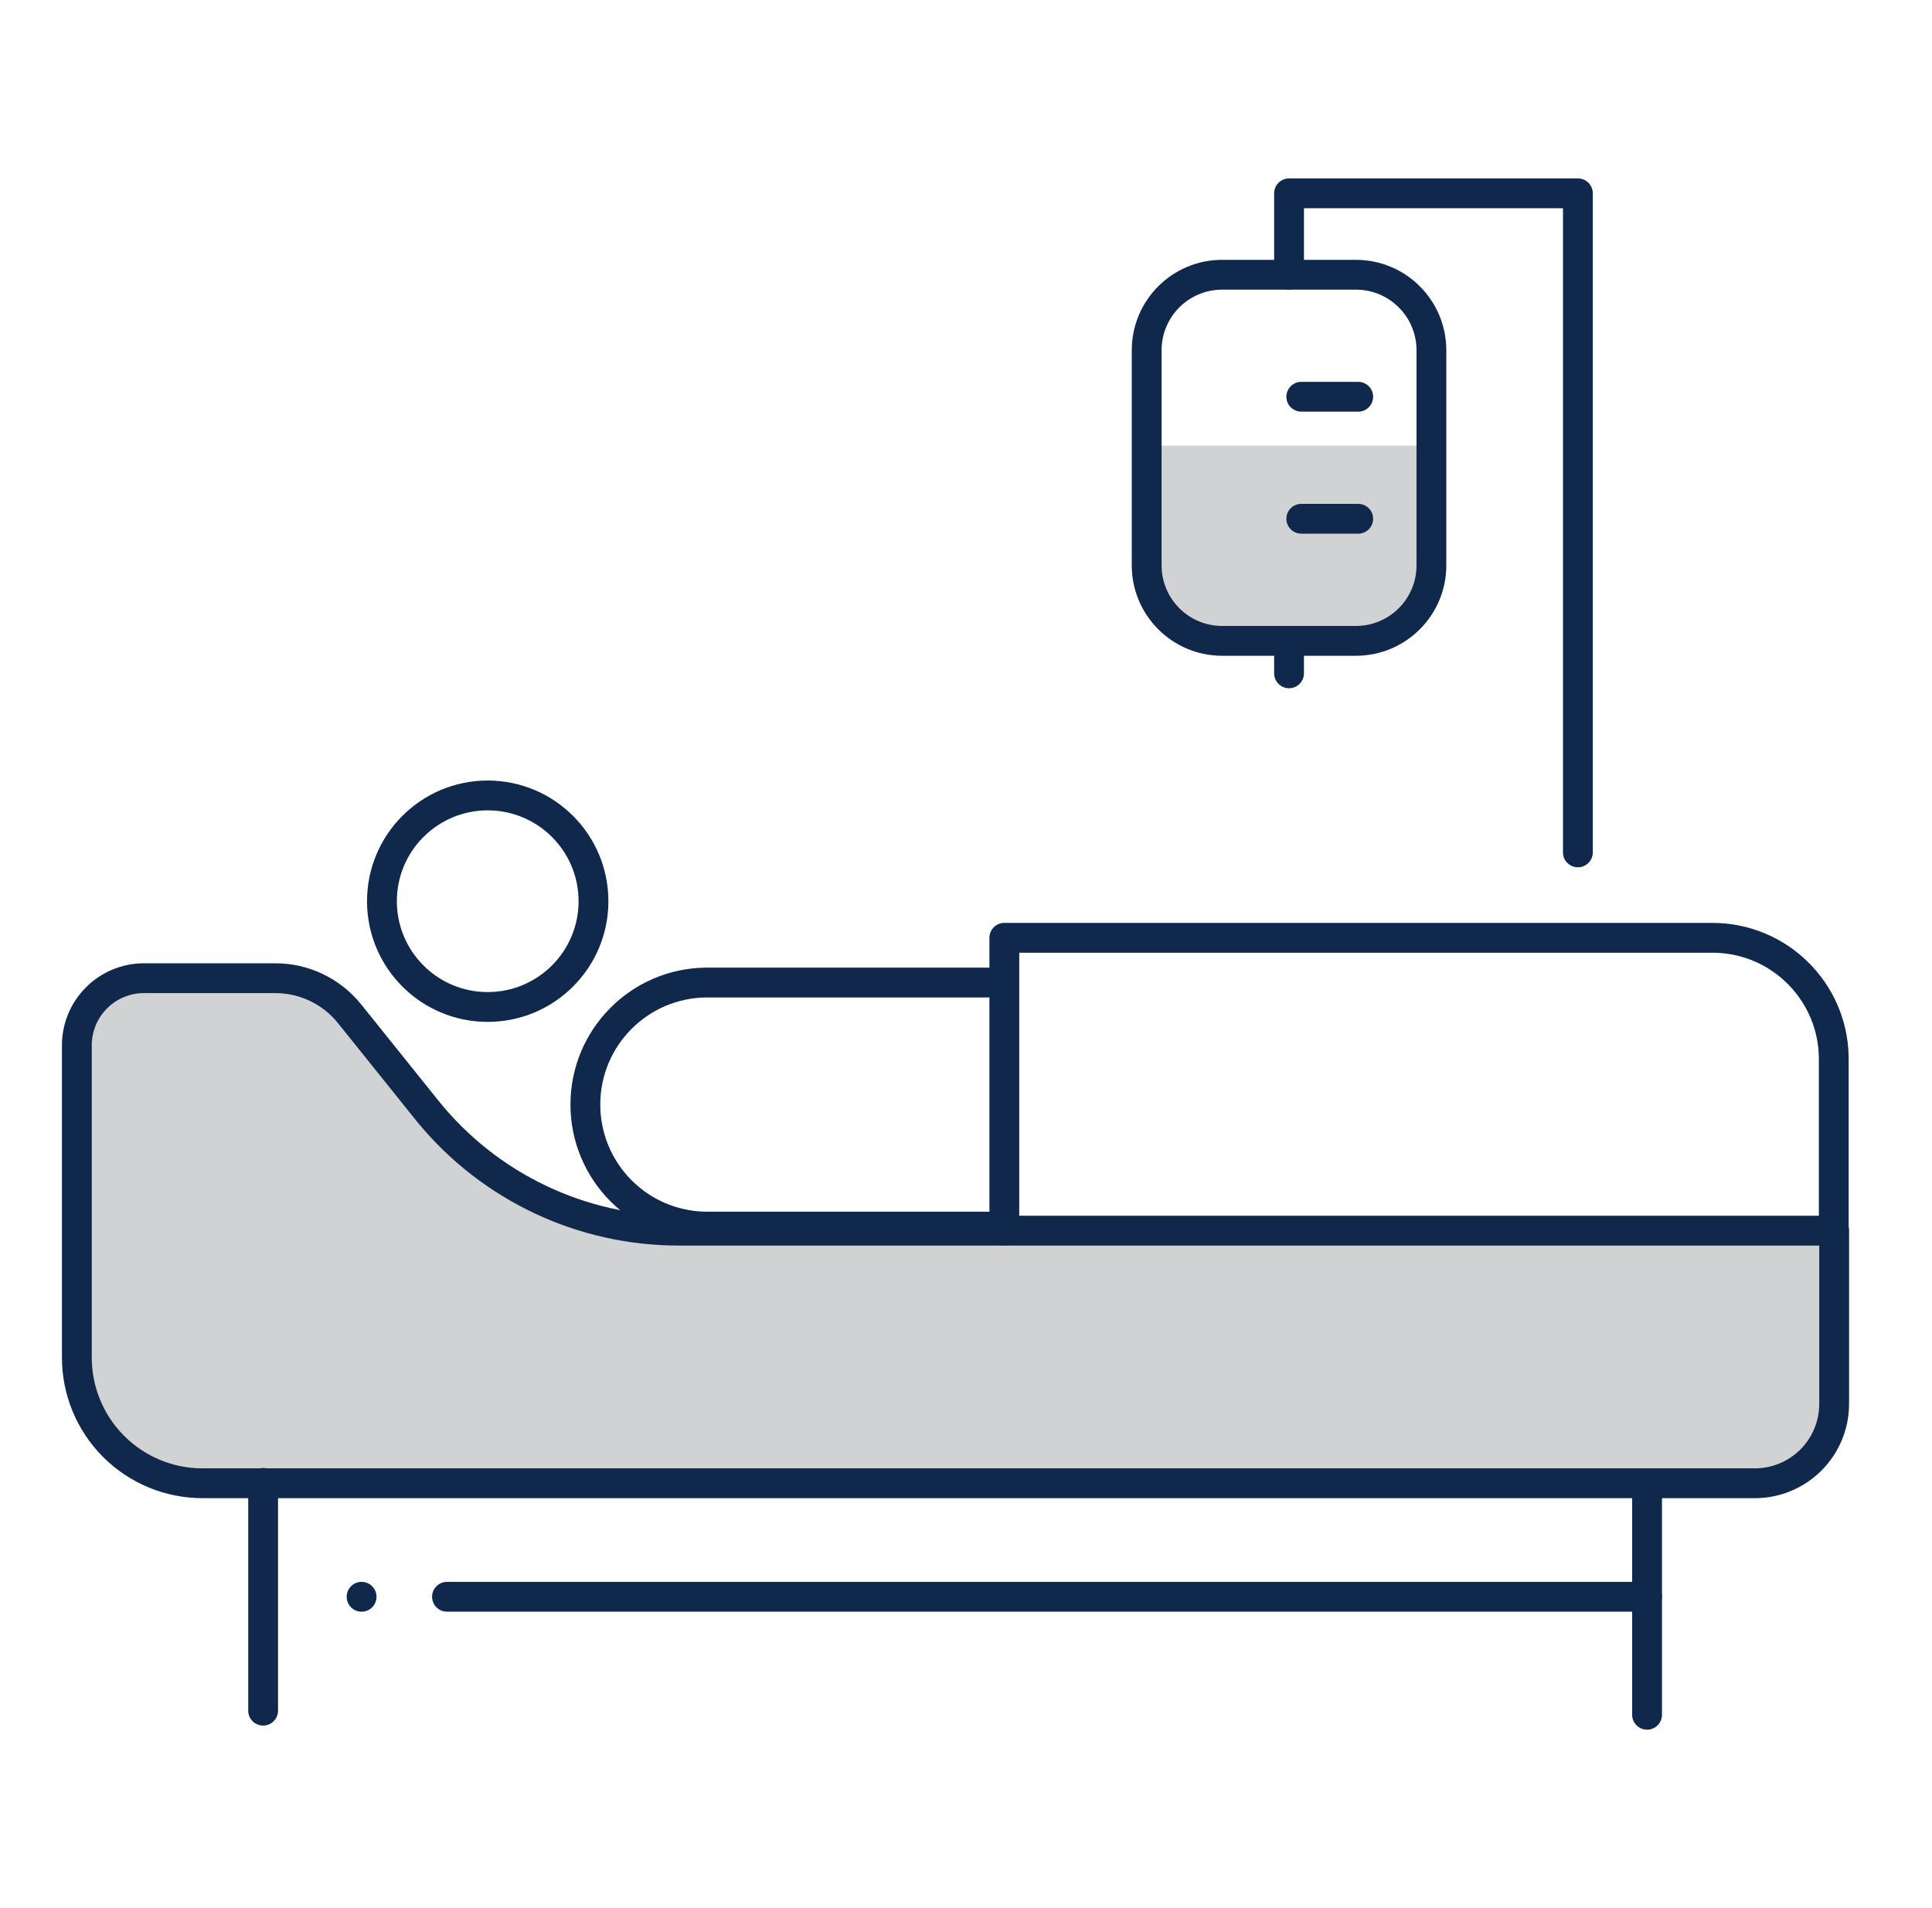
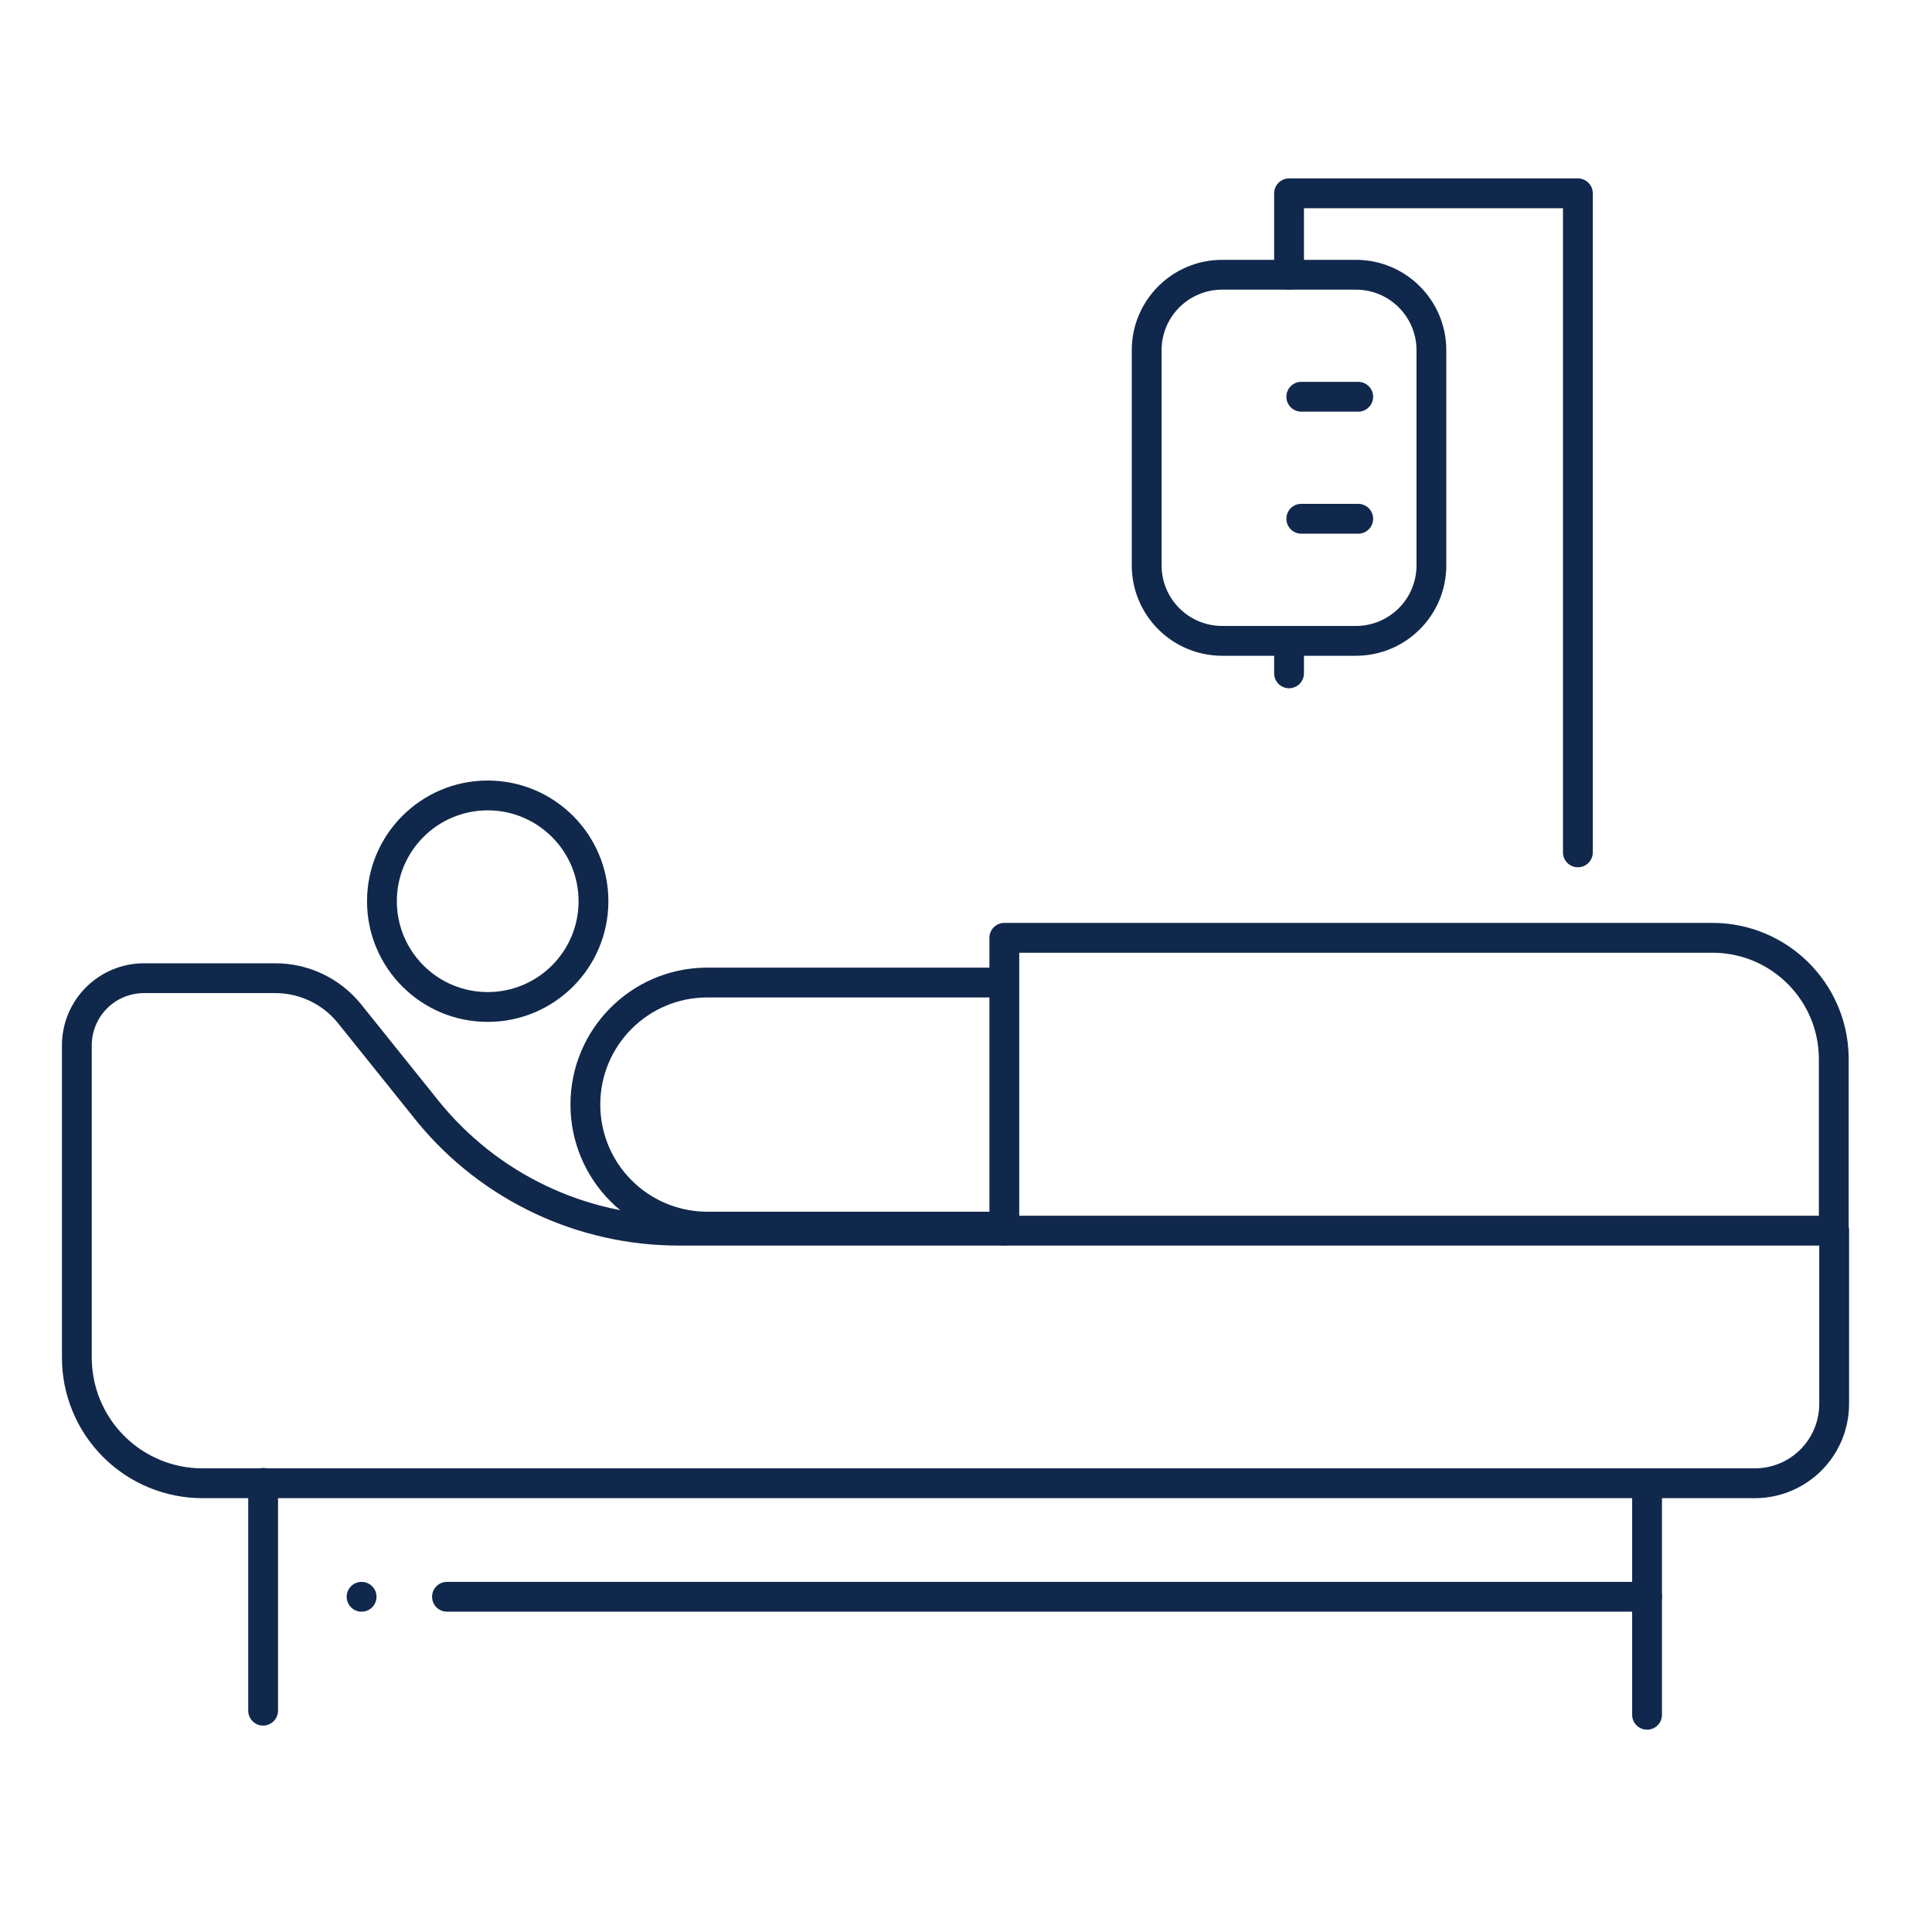
<svg xmlns="http://www.w3.org/2000/svg" width="81" height="80" viewBox="0 0 81 80">
  <g fill="none" fill-rule="evenodd">
    <g fill-rule="nonzero">
      <g>
        <g>
          <g>
-             <path fill="#D1D2D3" d="M3.162 43.837v13.066c-.004 1.402.55 2.747 1.54 3.739s2.334 1.548 3.736 1.546h65.075c.882 0 1.728-.351 2.352-.975.623-.625.973-1.471.973-2.354v-7.262H28.4c-4.096.002-7.973-1.848-10.547-5.035l-3.26-4.062c-.76-.945-1.91-1.492-3.124-1.488H5.975c-.748 0-1.465.299-1.993.829s-.823 1.248-.82 1.996zM59.953 18.681v5.022c.002.84-.331 1.648-.925 2.243-.594.595-1.4.929-2.24.929H51.18c-1.747-.002-3.164-1.418-3.165-3.166v-5.028h11.937z" transform="translate(-681 -1012) translate(165 470) translate(380 518) translate(136.06 24)" />
-             <path fill="#10284B" d="M11.466 40.387H5.975c-.914 0-1.791.365-2.436 1.013-.645.648-1.006 1.526-1.002 2.44v13.063c-.005 1.566.615 3.07 1.722 4.18 1.108 1.11 2.612 1.732 4.18 1.73h65.074c1.048 0 2.053-.417 2.794-1.159.74-.741 1.156-1.747 1.156-2.795v-7.262c0-.345-.28-.625-.625-.625H28.4c-3.907.002-7.606-1.763-10.06-4.802l-3.259-4.061c-.881-1.094-2.211-1.727-3.615-1.722zm-5.491 1.25h5.494c1.026-.003 1.996.458 2.638 1.255l3.259 4.062.113.138c2.693 3.25 6.696 5.133 10.921 5.13h47.813v6.637c0 .717-.284 1.405-.79 1.912-.507.507-1.194.792-1.91.792H8.437c-1.236.002-2.42-.489-3.293-1.363-.873-.874-1.36-2.06-1.357-3.295V43.837c-.002-.584.227-1.143.638-1.555.41-.413.968-.645 1.55-.645z" transform="translate(-681 -1012) translate(165 470) translate(380 518) translate(136.06 24)" />
+             <path fill="#10284B" d="M11.466 40.387H5.975c-.914 0-1.791.365-2.436 1.013-.645.648-1.006 1.526-1.002 2.44v13.063c-.005 1.566.615 3.07 1.722 4.18 1.108 1.11 2.612 1.732 4.18 1.73h65.074c1.048 0 2.053-.417 2.794-1.159.74-.741 1.156-1.747 1.156-2.795v-7.262c0-.345-.28-.625-.625-.625H28.4c-3.907.002-7.606-1.763-10.06-4.802l-3.259-4.061c-.881-1.094-2.211-1.727-3.615-1.722m-5.491 1.25h5.494c1.026-.003 1.996.458 2.638 1.255l3.259 4.062.113.138c2.693 3.25 6.696 5.133 10.921 5.13h47.813v6.637c0 .717-.284 1.405-.79 1.912-.507.507-1.194.792-1.91.792H8.437c-1.236.002-2.42-.489-3.293-1.363-.873-.874-1.36-2.06-1.357-3.295V43.837c-.002-.584.227-1.143.638-1.555.41-.413.968-.645 1.55-.645z" transform="translate(-681 -1012) translate(165 470) translate(380 518) translate(136.06 24)" />
            <path fill="#10284B" d="M42.672 51.597c0 .345-.28.625-.625.625-.33 0-.6-.255-.623-.578l-.002-.047V39.319c0-.33.255-.6.578-.624l.047-.001h29.687c3.12 0 5.657 2.501 5.712 5.608v7.292c0 .345-.279.625-.624.625-.33 0-.6-.255-.623-.579l-.002-.046v-7.188c0-2.431-1.945-4.409-4.364-4.461l-.099-.001H42.672v11.653zM10.972 61.547c.33 0 .6.255.623.578l.002.047v9.55c0 .345-.28.625-.625.625-.33 0-.6-.255-.623-.578l-.002-.047v-9.55c0-.345.28-.625.625-.625zM68.994 61.716c.33 0 .6.255.623.578l.002.047v9.553c0 .345-.28.625-.625.625-.33 0-.6-.255-.624-.579l-.001-.046V62.34c0-.346.28-.625.625-.625z" transform="translate(-681 -1012) translate(165 470) translate(380 518) translate(136.06 24)" />
            <path fill="#10284B" d="M68.994 66.322c.345 0 .625.28.625.625 0 .33-.255.6-.579.623l-.046.002H18.68c-.345 0-.625-.28-.625-.625 0-.33.255-.6.579-.623l.046-.002h50.313zM14.658 66.505c.244-.244.64-.244.884 0s.244.64 0 .884-.64.244-.884 0-.244-.64 0-.884zM41.875 40.569c.345 0 .625.28.625.625 0 .33-.255.6-.578.623l-.047.002H29.597c-2.48 0-4.49 2.01-4.49 4.49-.001 1.192.471 2.335 1.314 3.178.813.814 1.906 1.283 3.053 1.314l.123.002h12.278c.345 0 .625.28.625.625 0 .33-.255.6-.578.623l-.047.002H29.597c-1.523 0-2.984-.605-4.06-1.683-1.077-1.077-1.682-2.538-1.68-4.06 0-3.136 2.513-5.685 5.636-5.74l.104-.001h12.278zM20.387 32.725c-2.794 0-5.059 2.265-5.059 5.06 0 2.794 2.265 5.059 5.06 5.059 2.794 0 5.059-2.265 5.059-5.06 0-2.794-2.265-5.059-5.06-5.059zm0 1.25c2.104 0 3.81 1.706 3.81 3.81 0 2.103-1.706 3.809-3.81 3.809-2.103 0-3.809-1.706-3.809-3.81 0-2.103 1.706-3.809 3.81-3.809zM56.788 10.894H51.18c-2.093 0-3.79 1.697-3.79 3.79v9.02c0 2.093 1.697 3.79 3.79 3.79h5.607c2.093 0 3.79-1.697 3.79-3.79v-9.02c0-2.093-1.697-3.79-3.79-3.79zm-5.607 1.25h5.607c1.403 0 2.54 1.137 2.54 2.54v9.02c0 1.402-1.137 2.54-2.54 2.54H51.18c-1.403 0-2.54-1.138-2.54-2.54v-9.02c0-1.403 1.137-2.54 2.54-2.54z" transform="translate(-681 -1012) translate(165 470) translate(380 518) translate(136.06 24)" />
            <path fill="#10284B" d="M56.884 16.01c.346 0 .625.28.625.624 0 .33-.255.6-.578.624l-.047.001h-2.387c-.345 0-.625-.28-.625-.625 0-.33.255-.6.578-.623l.047-.002h2.387zM56.884 21.125c.346 0 .625.28.625.625 0 .33-.255.6-.578.623l-.047.002h-2.387c-.345 0-.625-.28-.625-.625 0-.33.255-.6.578-.623l.047-.002h2.387zM53.984 26.244c.33 0 .6.255.624.578l.001.047v1.362c0 .345-.28.625-.625.625-.33 0-.6-.255-.623-.578l-.002-.047V26.87c0-.345.28-.625.625-.625z" transform="translate(-681 -1012) translate(165 470) translate(380 518) translate(136.06 24)" />
            <path fill="#10284B" d="M66.094 7.481c.33 0 .6.255.623.579l.002.046v27.631c0 .346-.28.625-.625.625-.33 0-.6-.254-.624-.578l-.001-.047V8.731h-10.86v2.788c0 .33-.255.6-.578.623l-.047.002c-.33 0-.6-.255-.623-.579l-.002-.046V8.106c0-.33.255-.6.579-.623l.046-.002h12.11z" transform="translate(-681 -1012) translate(165 470) translate(380 518) translate(136.06 24)" />
          </g>
        </g>
      </g>
    </g>
  </g>
</svg>